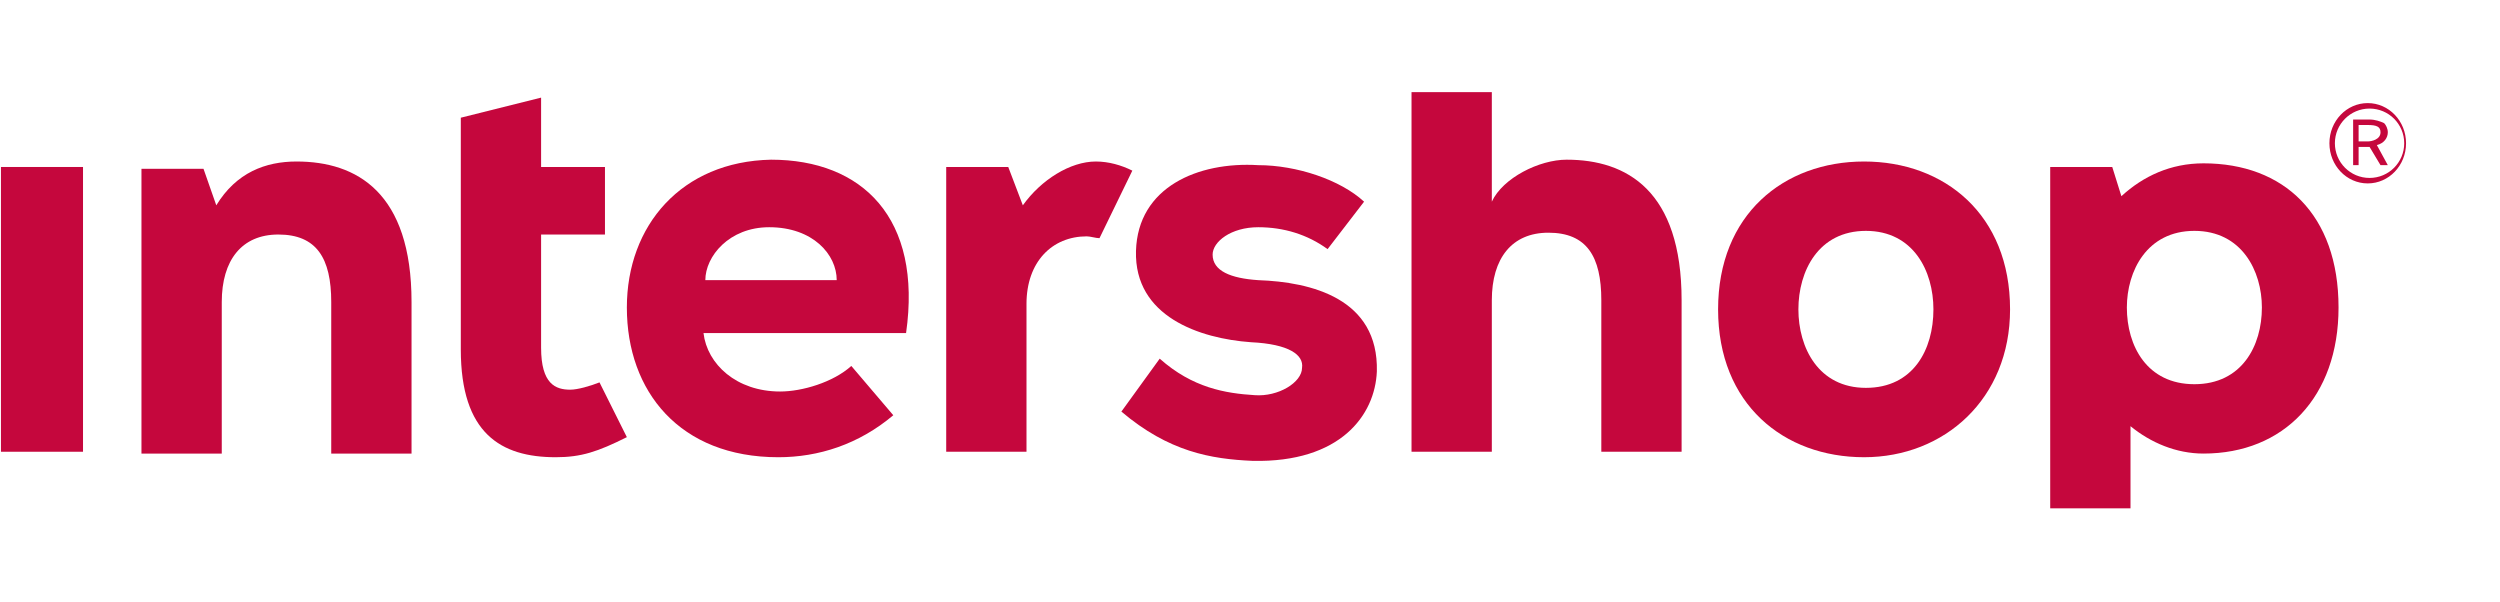
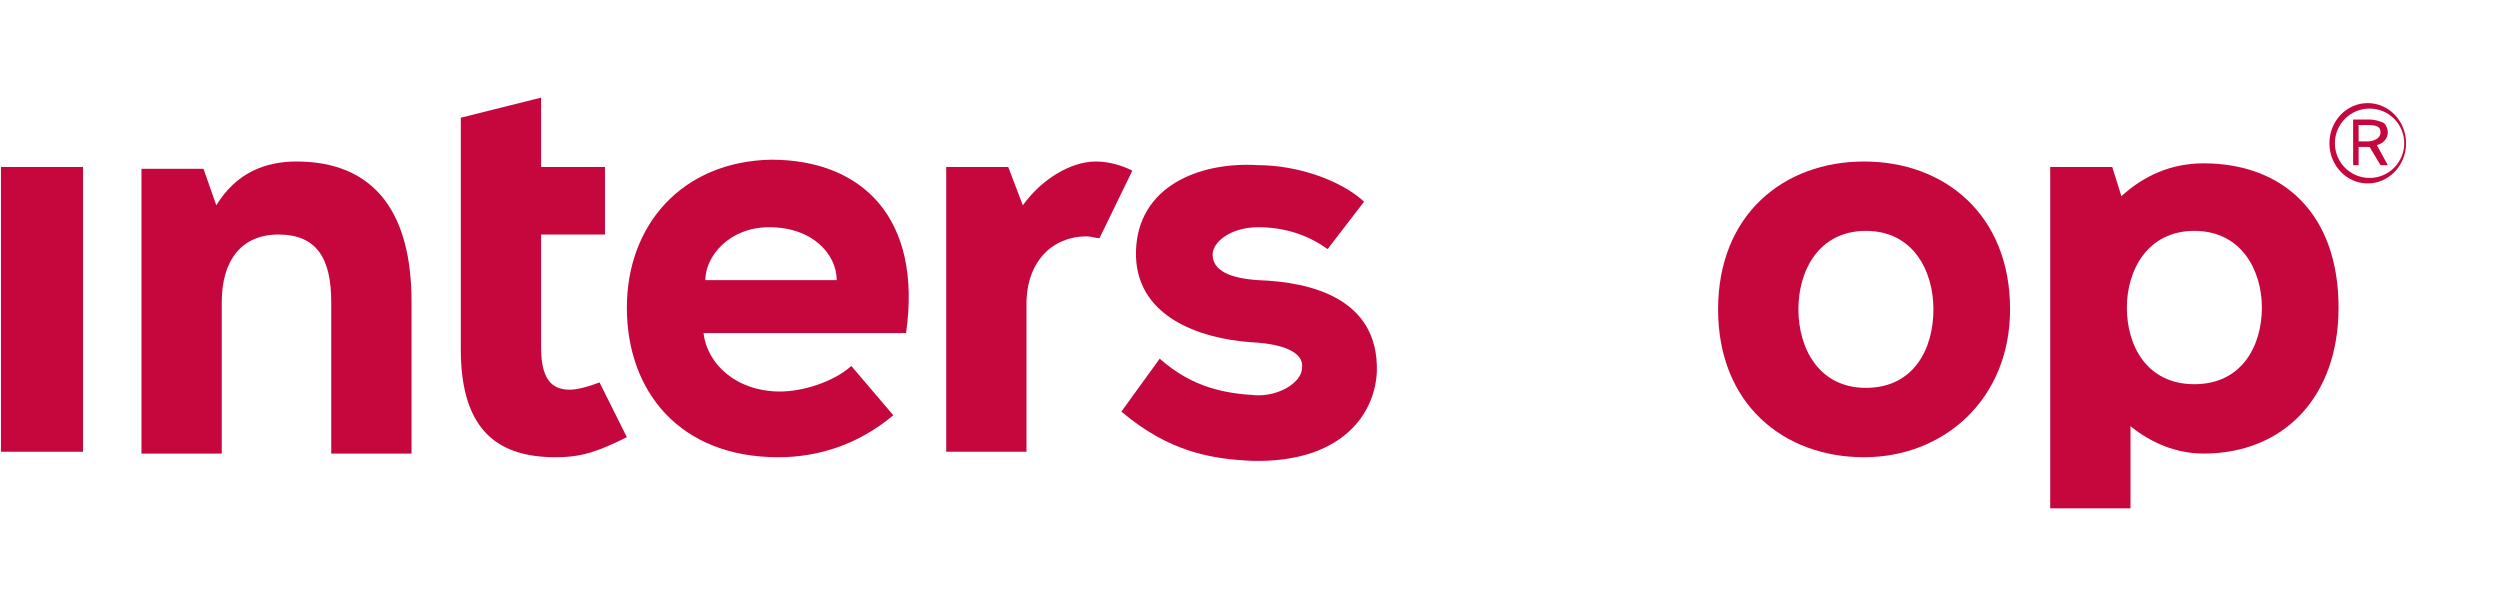
<svg xmlns="http://www.w3.org/2000/svg" version="1.2" viewBox="0 0 1575 379" width="1575" height="379">
  <defs>
    <clipPath clipPathUnits="userSpaceOnUse" id="cp1">
      <path d="m715.67 158.1c-1.15 41.4 40.24 55.2 72.43 57.5 24.14 1.15 33.34 8.05 32.19 16.1 0 9.2-14.95 18.4-29.89 17.25-18.4-1.15-39.09-4.6-59.78-23l-24.15 33.35c29.89 25.3 56.33 29.9 82.78 31.05 55.18 1.15 77.02-28.75 78.17-56.35 1.15-46-41.39-56.35-74.72-57.5-17.25-1.15-28.75-5.75-28.75-16.1 0-8.05 11.5-17.25 28.75-17.25 16.09 0 31.04 4.6 43.68 13.8l22.99-29.9c-14.94-13.8-42.53-23-66.67-23-37.94-2.3-75.88 13.8-77.03 54.05z" />
    </clipPath>
    <clipPath clipPathUnits="userSpaceOnUse" id="cp2">
      <path d="m485.74 100.6c57.49 0 95.42 36.8 85.08 109.25h-127.61c2.3 19.55 20.69 36.8 48.28 36.8 13.8 0 33.34-5.75 44.84-16.1l26.44 31.05c-21.84 18.4-47.14 26.45-72.43 26.45-62.08 0-95.42-41.4-95.42-94.3 0-51.75 34.49-92 90.82-93.15zm-41.38 75.9h82.77c0-16.1-14.94-33.35-42.54-33.35-25.29 0-40.23 18.4-40.23 33.35z" />
    </clipPath>
    <clipPath clipPathUnits="userSpaceOnUse" id="cp3">
      <path d="m1174.37 101.75c50.59 0 91.97 33.35 91.97 93.15 0 56.35-41.38 93.15-91.97 93.15-50.58 0-91.97-33.35-91.97-93.15 0-59.8 41.39-93.15 91.97-93.15zm1.15 142.6c29.89 0 42.54-24.15 42.54-49.45 0-24.15-12.65-49.45-42.54-49.45-29.89 0-42.53 25.3-42.53 49.45 0 24.15 12.64 49.45 42.53 49.45z" />
    </clipPath>
    <clipPath clipPathUnits="userSpaceOnUse" id="cp4">
      <path d="m644.39 129.35l-9.19-24.15h-39.09v179.4h50.58v-93.15c0-26.45 16.1-42.55 37.94-42.55 2.3 0 5.75 1.15 8.05 1.15l20.69-42.55c-6.9-3.45-14.94-5.75-22.99-5.75-16.1 0-34.49 11.5-45.99 27.6z" />
    </clipPath>
    <clipPath clipPathUnits="userSpaceOnUse" id="cp5">
      <path d="m290.31 74.15v146.05c0 52.9 25.29 67.85 59.78 67.85 16.09 0 26.44-3.45 44.83-12.65l-17.24-34.5c-5.75 2.3-13.8 4.6-18.4 4.6-9.19 0-18.39-3.45-18.39-26.45v-71.3h40.24v-42.55h-40.24v-43.7z" />
    </clipPath>
    <clipPath clipPathUnits="userSpaceOnUse" id="cp6">
      <path d="m136.26 129.35l-8.05-23h-39.09v179.4h50.59v-95.45c0-26.45 12.64-42.55 35.63-42.55 24.15 0 33.34 14.95 33.34 42.55v95.45h50.59v-95.45c0-69-34.49-88.55-72.43-88.55-19.54 0-37.94 6.9-50.58 27.6z" />
    </clipPath>
    <clipPath clipPathUnits="userSpaceOnUse" id="cp7">
-       <path d="m889.26 58.05v226.55h50.59v-95.45c0-26.45 12.64-42.55 35.64-42.55 24.14 0 33.34 14.95 33.34 42.55v95.45h50.58v-95.45c0-69-34.49-88.55-72.43-88.55-17.24 0-40.23 11.5-47.13 26.45v-69z" />
-     </clipPath>
+       </clipPath>
    <clipPath clipPathUnits="userSpaceOnUse" id="cp8">
      <path d="m1388.2 102.9c50.59 0 85.08 32.2 85.08 90.85 0 56.35-34.49 92-85.08 92-17.24 0-33.34-6.9-45.98-17.25v51.75h-50.59v-215.05h39.09l5.75 18.4c13.8-12.65 31.04-20.7 51.73-20.7zm-5.74 139.15c29.89 0 42.53-24.15 42.53-48.3 0-23-12.64-48.3-42.53-48.3-29.9 0-42.54 25.3-42.54 48.3 0 24.15 12.64 48.3 42.54 48.3z" />
    </clipPath>
    <clipPath clipPathUnits="userSpaceOnUse" id="cp9">
      <path d="m1491.67 115.55c-13.35 0-24.14-11.31-24.14-25.3 0-13.99 10.79-25.3 24.14-25.3 13.35 0 24.14 11.31 24.14 25.3 0 13.99-10.79 25.3-24.14 25.3zm22.99-25.3c0-12.08-9.76-21.85-21.84-21.85-12.08 0-21.84 9.77-21.84 21.85 0 12.08 9.76 21.85 21.84 21.85 12.08 0 21.84-9.77 21.84-21.85z" />
    </clipPath>
    <clipPath clipPathUnits="userSpaceOnUse" id="cp10">
      <path d="m1502.02 77.6c1.15 1.15 2.3 3.45 2.3 5.75 0 3.45-2.3 6.9-6.9 8.05l6.9 12.65h-4.6l-6.9-11.5h-6.9v11.5h-3.45v-28.75h10.35c3.45 0 6.9 1.15 9.2 2.3zm-16.1 11.5h5.75c2.3 0 8.05-1.15 8.05-5.75 0-3.45-2.3-4.6-8.05-4.6h-5.75z" />
    </clipPath>
  </defs>
  <style>.a{fill:#c5073d}</style>
  <g clip-path="url(#cp1)">
    <path class="a" d="m924.9 44.3v301.3h-274.8v-301.4z" />
  </g>
  <g clip-path="url(#cp2)">
    <path class="a" d="m629.4 44.3v301.3h-292v-301.4z" />
  </g>
  <g clip-path="url(#cp3)">
    <path class="a" d="m1325 44.3v301.3h-300.1v-301.4z" />
  </g>
  <g clip-path="url(#cp4)">
    <path class="a" d="m772 44.3v297.8h-233.4v-297.9z" />
  </g>
  <g clip-path="url(#cp5)">
    <path class="a" d="m452.4 4v341.6l-219.6-0.1v-341.5z" />
  </g>
  <path class="a" d="m52.3 105.2v179.4h-51.7v-179.4z" />
  <g clip-path="url(#cp6)">
    <path class="a" d="m316.7 44.3v297.8h-285.1v-297.9z" />
  </g>
  <g clip-path="url(#cp7)">
    <path class="a" d="m1116.9 0.6v341.5h-285.1v-341.6z" />
  </g>
  <g clip-path="url(#cp8)">
    <path class="a" d="m1530.8 45.4v333.5h-296.6v-333.5z" />
  </g>
  <g clip-path="url(#cp9)">
    <path class="a" d="m1574.4 8.6v164.5h-164.4v-164.5z" />
  </g>
  <g clip-path="url(#cp10)">
    <path class="a" d="m1561.8 17.8v143.7h-136.8v-143.7z" />
  </g>
</svg>